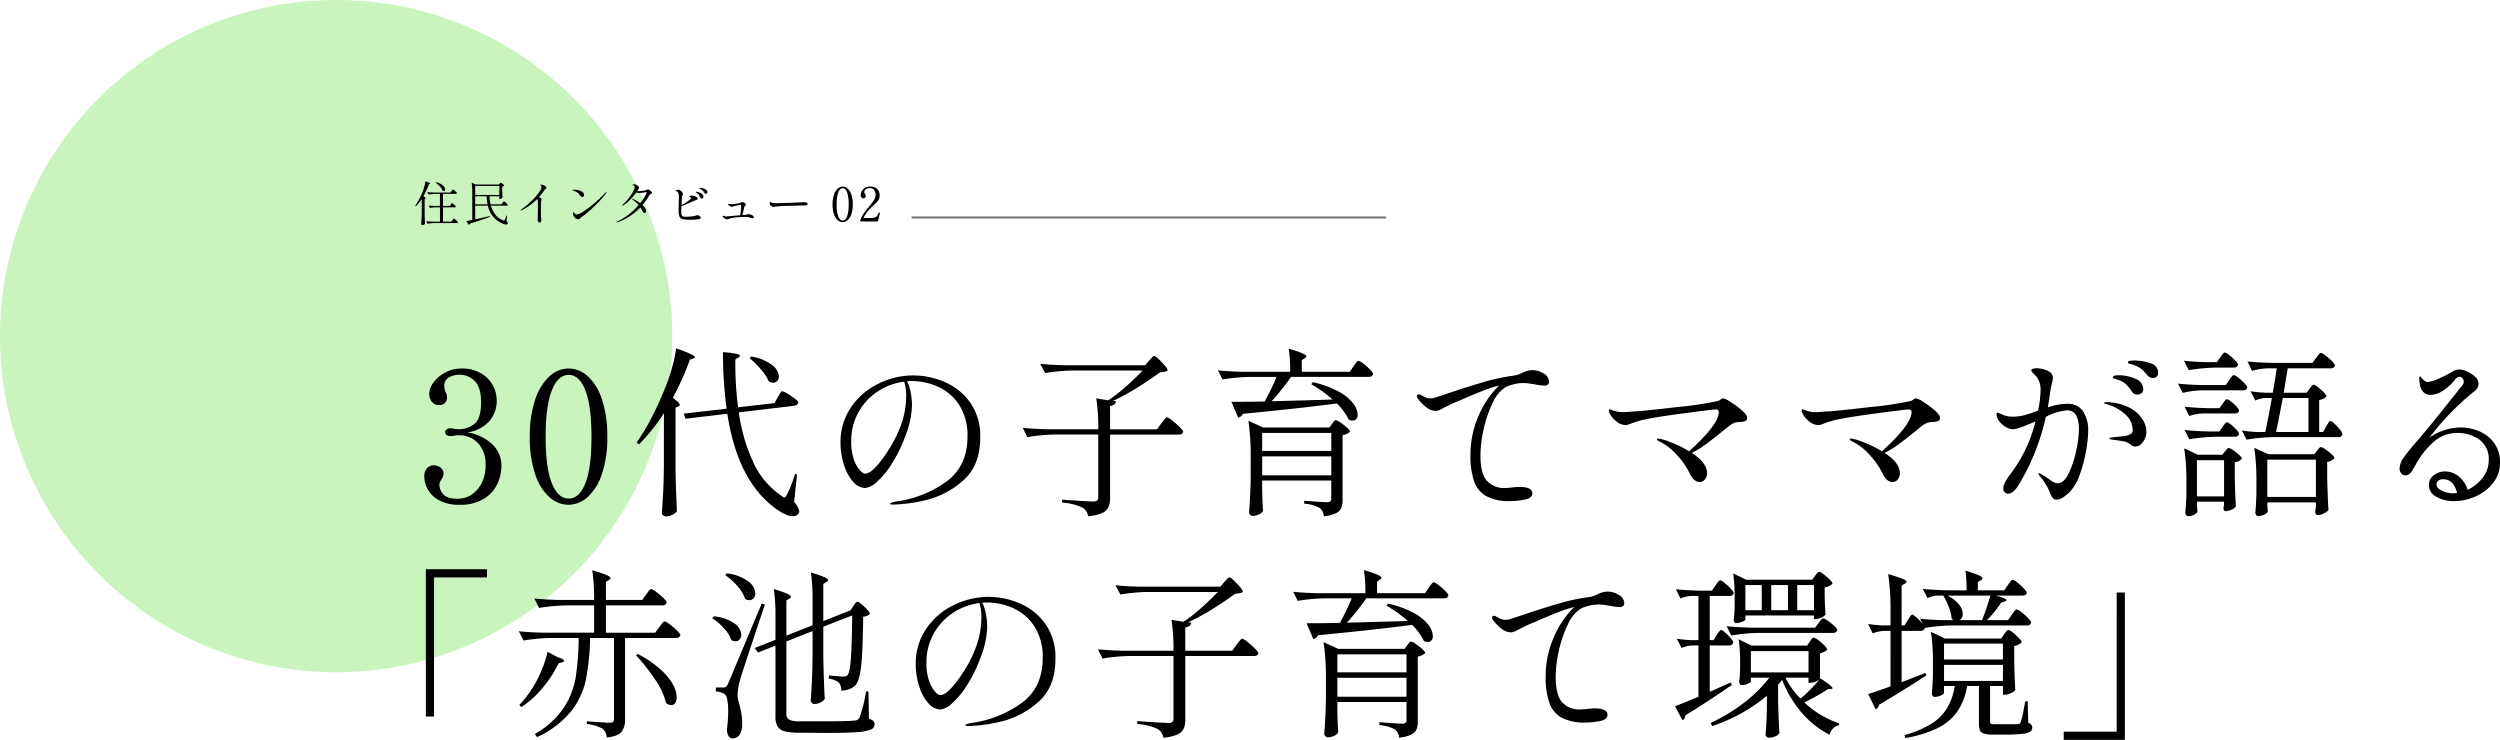
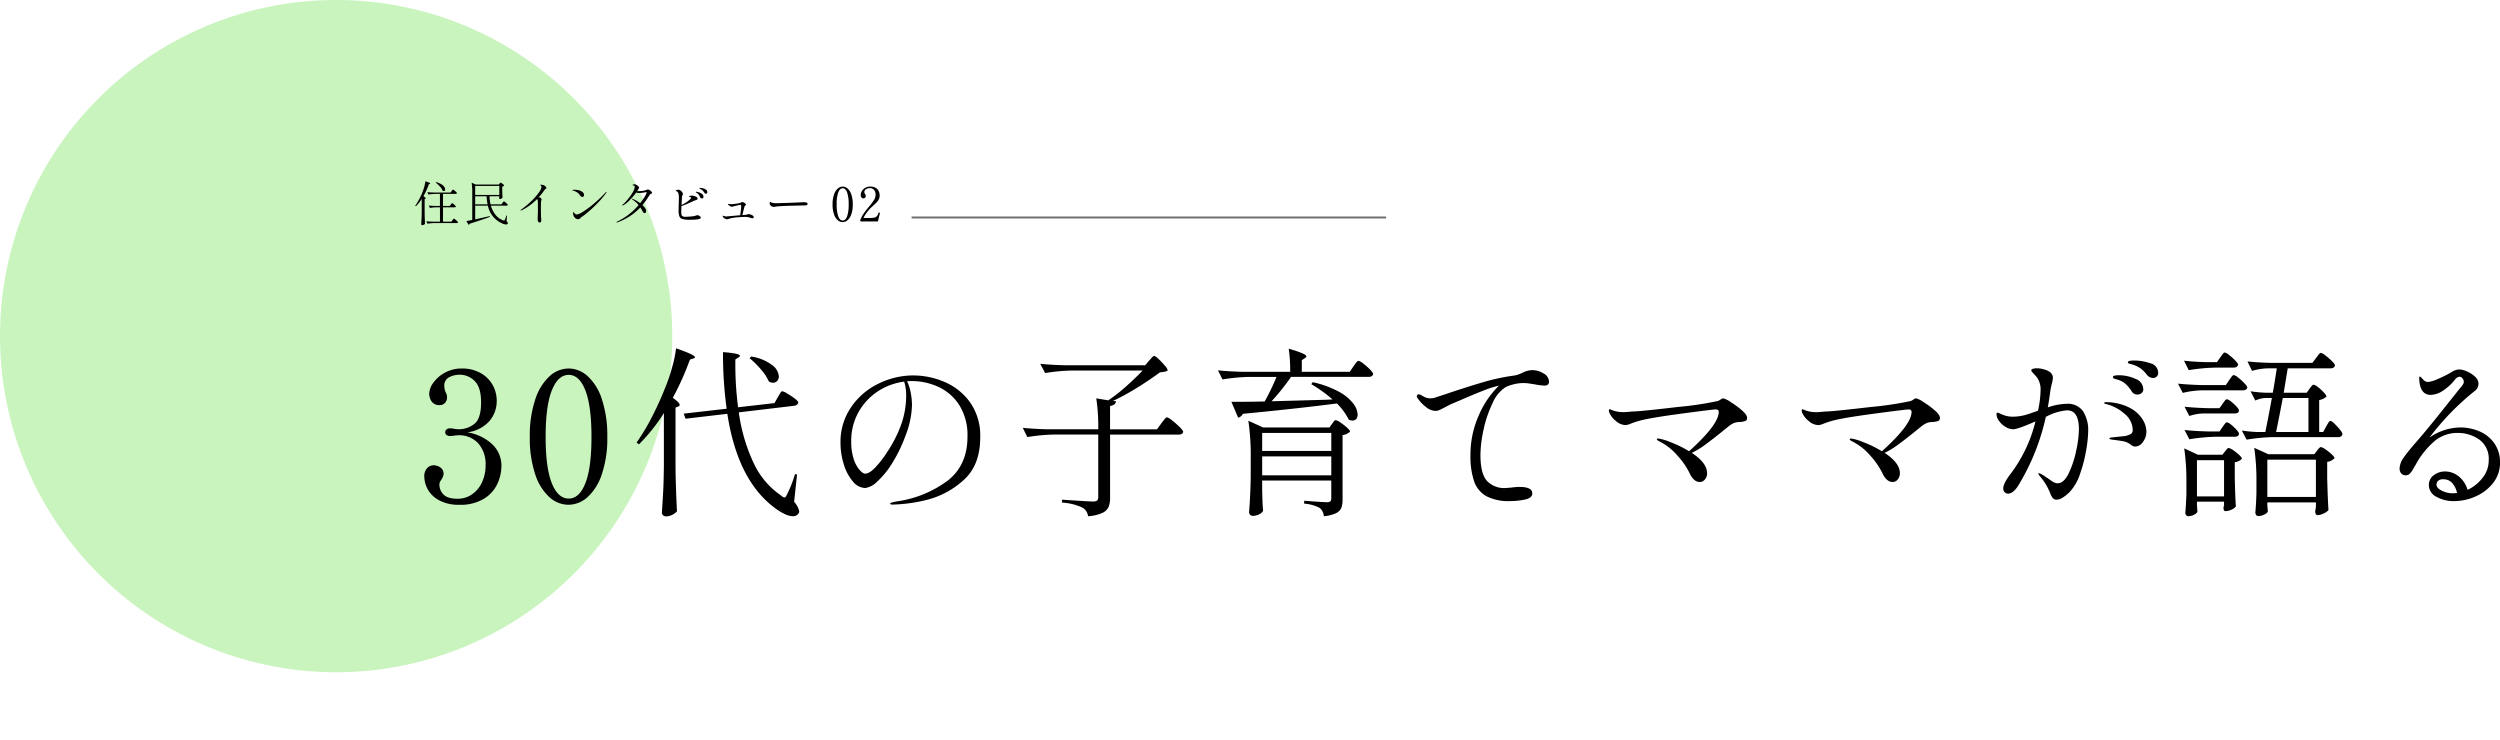
<svg xmlns="http://www.w3.org/2000/svg" width="632.206" height="187.094" viewBox="0 0 632.206 187.094">
  <g id="見出し" transform="translate(-9937 -4020)">
    <path id="パス_28408" data-name="パス 28408" d="M85,0A85,85,0,1,1,0,85,85,85,0,0,1,85,0Z" transform="translate(9937 4020)" fill="#c9f4be" />
-     <path id="パス_28407" data-name="パス 28407" d="M29.762-1.794h-2.07v-37.26H43.148v2.07H29.762ZM83.4-32.66q.138-.184.414-.575a4.708,4.708,0,0,1,.483-.6.581.581,0,0,1,.391-.207,3.361,3.361,0,0,1,1.242.713,17.53,17.53,0,0,1,1.817,1.541q.851.828.851,1.15-.184.736-1.15.736H73.232V-23H85.7l1.012-1.426q.184-.23.483-.621a6.216,6.216,0,0,1,.506-.6.581.581,0,0,1,.391-.207,3.463,3.463,0,0,1,1.265.736,18.3,18.3,0,0,1,1.84,1.564q.851.828.851,1.15-.184.736-1.15.736H78.062V-1.058a4.836,4.836,0,0,1-.92,3.174q-.92,1.1-3.726,1.38A2.9,2.9,0,0,0,72.4,1.288a10.117,10.117,0,0,0-4-1.2V-.6q4.876.368,5.8.368a1.254,1.254,0,0,0,.828-.207.925.925,0,0,0,.23-.713V-21.666H69.23A60.992,60.992,0,0,1,68.149-11.04,19.558,19.558,0,0,1,64.4-3.105,23.766,23.766,0,0,1,55.8,3.4l-.552-.782a21.744,21.744,0,0,0,7.291-6.6,20.062,20.062,0,0,0,3.036-7.659,69.064,69.064,0,0,0,.759-10.028H59.294a46.61,46.61,0,0,0-6.9.644l-1.2-2.346q2.53.276,6.118.368H70.242v-6.9H63.2a46.611,46.611,0,0,0-6.9.644l-1.15-2.392q2.53.276,6.118.368h8.97a49.538,49.538,0,0,0-.46-7.5q4.6,1.288,4.6,1.978,0,.23-.368.46l-.782.506v4.554h9.2ZM60.95-16.836q1.7.506,1.7.966,0,.23-.552.368l-.828.23a30.726,30.726,0,0,1-4.209,6.417,24.5,24.5,0,0,1-5.221,4.669l-.506-.552A27.228,27.228,0,0,0,54.6-8.924a27.445,27.445,0,0,0,2.369-4.623,25.4,25.4,0,0,0,1.495-4.623Zm20.332-.782a27.11,27.11,0,0,1,5.7,3.864A15.211,15.211,0,0,1,90.16-9.936a6.939,6.939,0,0,1,.966,3.22,2.616,2.616,0,0,1-.368,1.472,1.154,1.154,0,0,1-1.012.552,2.162,2.162,0,0,1-1.334-.552,17.388,17.388,0,0,0-2.783-5.98A48.978,48.978,0,0,0,80.822-17.3Zm54.51-12.144q.138-.184.46-.621t.6-.437q.414,0,1.771,1.288t1.357,1.794a2.68,2.68,0,0,1-1.7.69q-.092,8.648-.506,12.4t-1.426,4.9a4,4,0,0,1-1.61,1.035,5.972,5.972,0,0,1-2.024.345,2.7,2.7,0,0,0-.6-2.024,4.846,4.846,0,0,0-2.53-.966l.046-.828q3.174.276,3.588.276a2.17,2.17,0,0,0,.713-.092.988.988,0,0,0,.437-.322q.552-.69.8-4.117t.345-10.925L128.2-24.518v7.452q.092,5.7.368,10.81a2.633,2.633,0,0,1-1.058.874,3.237,3.237,0,0,1-1.518.414.96.96,0,0,1-.667-.276.851.851,0,0,1-.3-.644q.184-2.576.3-5.06t.161-6.3v-6.164l-6.624,2.622V-2.576a1.7,1.7,0,0,0,.667,1.541,5.782,5.782,0,0,0,2.783.437h7.038q4.738,0,6.762-.184a1.734,1.734,0,0,0,.759-.207,1.644,1.644,0,0,0,.483-.529,35.719,35.719,0,0,0,1.656-6.624h.6l.138,6.9a3,3,0,0,1,1.127.575,1.088,1.088,0,0,1,.3.8,1.444,1.444,0,0,1-.92,1.334,10.69,10.69,0,0,1-3.45.667q-2.53.207-7.5.207l-7.13-.046a15.036,15.036,0,0,1-3.68-.345,2.966,2.966,0,0,1-1.84-1.219A4.873,4.873,0,0,1,116.1-1.84V-19.734l-4.416,1.748-.828-1.15,5.244-2.07v-6.3a43.531,43.531,0,0,0-.414-6.532,29.509,29.509,0,0,1,3.381,1.173q.943.437.943.759,0,.23-.368.46l-.782.506v8.878l6.624-2.622v-6.578a46.6,46.6,0,0,0-.414-6.762,29.509,29.509,0,0,1,3.381,1.173q.943.437.943.759,0,.23-.414.46l-.782.506v9.384l6.854-2.714.138-.046H135.1ZM103.822-38a11.023,11.023,0,0,1,5.4,2.024A4.042,4.042,0,0,1,111-32.982a1.876,1.876,0,0,1-.414,1.265,1.381,1.381,0,0,1-1.1.483,1.942,1.942,0,0,1-1.058-.322,9.215,9.215,0,0,0-1.955-3.243,14.624,14.624,0,0,0-3.059-2.737Zm-.828,28.842a1,1,0,0,0,.621-.161,2.2,2.2,0,0,0,.483-.759q.736-1.656,8.51-20.286l.828.23-2.53,7.544q-.69,2.116-2.047,6.187t-1.633,5.083a15.359,15.359,0,0,0-.69,4,6.187,6.187,0,0,0,.207,1.541q.207.8.253.989.322,1.288.506,2.369A14.461,14.461,0,0,1,107.686,0a5.132,5.132,0,0,1-.621,2.737,2.055,2.055,0,0,1-1.863.989,1.1,1.1,0,0,1-.966-.6,3.553,3.553,0,0,1-.414-1.7,35.53,35.53,0,0,0,.322-4.646,14.5,14.5,0,0,0-.23-2.829,2.311,2.311,0,0,0-.69-1.449,4.72,4.72,0,0,0-2.208-.644V-9.154ZM100.51-27.14a10.629,10.629,0,0,1,5.244,1.817,3.736,3.736,0,0,1,1.7,2.829,1.741,1.741,0,0,1-.414,1.173,1.331,1.331,0,0,1-1.058.483,1.942,1.942,0,0,1-1.058-.322,8.354,8.354,0,0,0-1.863-2.967A15.19,15.19,0,0,0,100.1-26.68Zm69.552-4.922a20.1,20.1,0,0,1,7.682,1.587,15.339,15.339,0,0,1,6.509,5.106,14.56,14.56,0,0,1,2.645,8.993q0,7.176-4.393,10.948a21.679,21.679,0,0,1-9.384,4.9A39.18,39.18,0,0,1,164.772.6q-.644,0-.644-.23,0-.276,1.84-.6a27.975,27.975,0,0,0,12.788-5.29q4.922-3.91,4.922-11.04a14.228,14.228,0,0,0-2.093-8.027,12.447,12.447,0,0,0-5.313-4.6,16.19,16.19,0,0,0-6.716-1.449,10.264,10.264,0,0,0-1.15.046,11.112,11.112,0,0,1,.92,2.9,16.723,16.723,0,0,1,.322,3.082,22.672,22.672,0,0,1-1.656,7.82,36.1,36.1,0,0,1-3.473,7.107,20.878,20.878,0,0,1-3.772,4.554,5.212,5.212,0,0,1-2.921,1.541,4.16,4.16,0,0,1-3.105-1.633,11.793,11.793,0,0,1-2.3-4.3,18.2,18.2,0,0,1-.851-5.566,15.465,15.465,0,0,1,2.622-8.855,17.563,17.563,0,0,1,6.9-6A19.981,19.981,0,0,1,170.062-32.062Zm-1.886,5.152a11.652,11.652,0,0,0-.506-3.588,15.626,15.626,0,0,0-6.647,2.461,14.967,14.967,0,0,0-4.9,5.267,14.732,14.732,0,0,0-1.84,7.36,13.633,13.633,0,0,0,.667,4.6A7.864,7.864,0,0,0,156.446-8.1q.828.874,1.334.874,1.15,0,2.737-1.725a26.625,26.625,0,0,0,2.921-3.841,31.859,31.859,0,0,0,3.657-7.383A22.025,22.025,0,0,0,168.176-26.91Zm61.41-8.878q.184-.184.483-.529a5.454,5.454,0,0,1,.483-.506.562.562,0,0,1,.368-.161q.276,0,1.1.782a19.965,19.965,0,0,1,1.564,1.656,2.7,2.7,0,0,1,.736,1.2,1.613,1.613,0,0,1-.713.322q-.437.092-1.265.184-2.622,1.932-5.773,3.887a59.571,59.571,0,0,1-6.1,3.335l.782.092a1.244,1.244,0,0,1-.437.782,2.482,2.482,0,0,1-1.081.414v5.888H231.61l1.1-1.518q.23-.276.483-.621a7.361,7.361,0,0,1,.506-.621.679.679,0,0,1,.437-.276,3.541,3.541,0,0,1,1.288.782,19.933,19.933,0,0,1,1.909,1.679q.9.9.9,1.219-.138.69-1.15.69H219.742V-1.1a5.866,5.866,0,0,1-.391,2.323,3.162,3.162,0,0,1-1.587,1.5,10.652,10.652,0,0,1-3.588.828A2.939,2.939,0,0,0,212.8,1.38,13.889,13.889,0,0,0,207.6.092V-.644q6.624.46,7.82.46a1.611,1.611,0,0,0,1.058-.253,1.184,1.184,0,0,0,.276-.9V-17.112h-11.04a46.611,46.611,0,0,0-6.9.644l-1.15-2.346q2.53.276,6.118.368h12.972a47.609,47.609,0,0,0-.506-7.82l3.036.506a41.3,41.3,0,0,0,4.531-3.542q2.323-2.07,4.163-4H210.22a46.611,46.611,0,0,0-6.9.644l-1.242-2.346q2.53.276,6.118.368H228.62ZM276-25.99a35.073,35.073,0,0,0-5.382-3.864l.368-.506a24.9,24.9,0,0,1,6.532,2.369,11.344,11.344,0,0,1,3.7,3.013,4.988,4.988,0,0,1,1.127,2.806,1.669,1.669,0,0,1-.345,1.1,1.162,1.162,0,0,1-.943.414,2.133,2.133,0,0,1-.966-.23,15.343,15.343,0,0,0-2.99-4.094q-9.89,1.288-23.782,2.622a1.745,1.745,0,0,1-1.2.966l-1.7-4q4.876,0,8.418-.092a59.465,59.465,0,0,0,2.99-6.21H255.07a46.611,46.611,0,0,0-6.9.644l-1.15-2.3q2.53.276,6.118.368h12.144a36.485,36.485,0,0,0-.368-5.842q4.462,1.288,4.462,1.932,0,.23-.368.46l-.782.506v2.944H280.37l.92-1.38q.138-.184.414-.575a4.707,4.707,0,0,1,.483-.6.581.581,0,0,1,.391-.207,3.129,3.129,0,0,1,1.2.69,14.479,14.479,0,0,1,1.7,1.5q.782.805.782,1.127-.138.736-1.15.736h-19.6a59.3,59.3,0,0,1-4.922,6.164l13.294-.368ZM258.2-2.852l.046,1.61q.046,1.794.184,3.4a1.957,1.957,0,0,1-.966.874,3.489,3.489,0,0,1-1.656.414.883.883,0,0,1-.644-.276.883.883,0,0,1-.276-.644q.322-4,.414-8.832v-4.876a60.178,60.178,0,0,0-.6-9.43l3.726,1.7h16.79l.644-.92a2.8,2.8,0,0,0,.322-.414,1.884,1.884,0,0,1,.322-.391.488.488,0,0,1,.322-.115,3.156,3.156,0,0,1,1.173.6,14.005,14.005,0,0,1,1.656,1.288q.759.69.759,1.012a3.28,3.28,0,0,1-1.886.874V-.69a5.871,5.871,0,0,1-.322,2.139,2.669,2.669,0,0,1-1.357,1.334,9.283,9.283,0,0,1-3.059.759,2.951,2.951,0,0,0-1.012-2.07,9.605,9.605,0,0,0-3.956-1.1V-.368q4.784.368,5.75.368a1.245,1.245,0,0,0,.874-.23,1.008,1.008,0,0,0,.23-.736V-5.474H258.2Zm17.48-10.12v-4.554H258.2v4.554Zm-17.48,1.38v4.784h17.48v-4.784Zm68.264-21.8a5.4,5.4,0,0,1,2.921.851A2.43,2.43,0,0,1,330.74-30.5a.939.939,0,0,1-.3.759,1.134,1.134,0,0,1-.759.253,13.852,13.852,0,0,1-2.576-.322q-.322-.046-1.242-.184a10.615,10.615,0,0,0-1.518-.138,10.009,10.009,0,0,0-2.645.345,10.808,10.808,0,0,0-1.817.621,8.779,8.779,0,0,0-3.381,4.048,29.336,29.336,0,0,0-2.3,6.716,30.661,30.661,0,0,0-.8,6.44q0,4.646,1.587,6.509a5.966,5.966,0,0,0,4.807,1.863l1.288-.092a17.282,17.282,0,0,1,2.116-.184q3.312,0,3.312,1.61,0,1.2-1.863,1.587a18.2,18.2,0,0,1-3.749.391,12.2,12.2,0,0,1-6-1.242,6.87,6.87,0,0,1-3.105-3.772,19.772,19.772,0,0,1-.92-6.624,24.417,24.417,0,0,1,2.047-9.913,23.46,23.46,0,0,1,5.175-7.659l-.368.092a26.164,26.164,0,0,0-3.657,1.2q-2.369.92-6.049,2.53l-1.978.828q-.368.184-1.61.828-.874.46-1.38.69a2.529,2.529,0,0,1-1.058.23,4.022,4.022,0,0,1-2.461-1.058,9.4,9.4,0,0,1-2-2.116,1.012,1.012,0,0,1-.23-.552.441.441,0,0,1,.138-.322.441.441,0,0,1,.322-.138,1.219,1.219,0,0,1,.6.184q.092.046.782.437a3.408,3.408,0,0,0,1.7.391,5.521,5.521,0,0,0,.782-.092l2.806-.92q5.152-1.748,9.453-3.013a51.071,51.071,0,0,1,7.935-1.725,5.692,5.692,0,0,0,1.334-.345q.644-.253.828-.345A5.656,5.656,0,0,1,326.462-33.4Zm52.532-4,.345-.46a2.646,2.646,0,0,1,.368-.414.521.521,0,0,1,.345-.138,2.72,2.72,0,0,1,1.1.621,14.36,14.36,0,0,1,1.541,1.334q.713.713.713,1.035a3.809,3.809,0,0,1-1.978.966v2.346l.046,1.426q.046,1.61.184,3.036a2.229,2.229,0,0,1-.989.782,3.3,3.3,0,0,1-1.495.414h-.46v-.92H361.376v1.012q0,.23-.782.575a3.847,3.847,0,0,1-1.564.345.489.489,0,0,1-.437-.276,1.255,1.255,0,0,1-.161-.644q.138-1.058.184-2.162l.046-1.012V-31.6A43.392,43.392,0,0,0,358.294-38l3.312,1.61h16.652Zm-24.886,15q.138-.23.391-.575t.414-.529a.46.46,0,0,1,.345-.184q.414,0,1.725,1.334t1.311,1.84q-.138.736-1.15.736H352.36V-8.05l1.748-.782L357.65-10.4l.322.644q-1.656,1.058-2.668,1.794-.552.368-3.266,2.162T346.2-2.116a2.087,2.087,0,0,1-.23.759,1.028,1.028,0,0,1-.506.483l-1.886-3.542q1.564-.552,5.934-2.392V-19.78H347.9a7.367,7.367,0,0,0-2.668.644l-1.2-2.346a29.068,29.068,0,0,0,3.772.368h1.7V-32.292h-1.7a8.3,8.3,0,0,0-2.852.644l-1.15-2.346q2.53.276,6.118.368h2.99l.874-1.288a6.629,6.629,0,0,0,.391-.552,3.3,3.3,0,0,1,.437-.552.635.635,0,0,1,.414-.23,2.76,2.76,0,0,1,1.127.69,14.29,14.29,0,0,1,1.564,1.472q.713.782.713,1.1-.184.69-1.15.69H352.36v11.178h.966Zm11.408-6.3v-6.348h-4.14V-28.7Zm6.624,0v-6.348h-4.232V-28.7Zm6.578,0v-6.348h-4.232V-28.7Zm-14.03,5.75a46.612,46.612,0,0,0-6.9.644l-1.15-2.346q2.53.276,6.118.368h16.238l.874-1.15a3.965,3.965,0,0,0,.391-.506,2.939,2.939,0,0,1,.437-.529.562.562,0,0,1,.368-.161,3.018,3.018,0,0,1,1.15.6,13.583,13.583,0,0,1,1.633,1.311q.759.713.759,1.035-.184.736-1.15.736Zm12.972,2.208q.092-.138.3-.437a2.348,2.348,0,0,1,.368-.437.521.521,0,0,1,.345-.138,2.846,2.846,0,0,1,1.127.621,12.11,12.11,0,0,1,1.564,1.357q.713.736.713,1.058a3.686,3.686,0,0,1-1.84.92v6.486l.092-.138q3.082,1.978,3.082,2.484,0,.184-.414.184h-.69a48.939,48.939,0,0,1-6.026,3.4,23.917,23.917,0,0,0,8.786,5.29l-.046.506a2.619,2.619,0,0,0-1.449.759,3.591,3.591,0,0,0-.9,1.633,23.444,23.444,0,0,1-7.038-5.566,28.449,28.449,0,0,1-4.968-8.326,8.08,8.08,0,0,1-1.012,1.2V-5.7q.138,5.244.322,8.1a2.242,2.242,0,0,1-1.012.805,3.969,3.969,0,0,1-1.7.345.7.7,0,0,1-.552-.276.975.975,0,0,1-.23-.644q.23-2.3.322-6.118V-7.038A42.632,42.632,0,0,1,353,.6l-.414-.782a44.688,44.688,0,0,0,8.418-5.083,33.843,33.843,0,0,0,6.44-6.371h-4.692v.966q0,.23-.759.575a3.691,3.691,0,0,1-1.541.345.541.541,0,0,1-.46-.276,1.134,1.134,0,0,1-.184-.644q.138-.966.184-1.932a7.627,7.627,0,0,1,.046-.92v-1.932a36.861,36.861,0,0,0-.368-5.888l3.312,1.61H376.97Zm-14.9,2.392v5.382h14.582v-5.382Zm8.74,6.716a20.234,20.234,0,0,0,3.818,5.29,36.821,36.821,0,0,0,4.738-4.784,4.283,4.283,0,0,1-1.035.529,3.468,3.468,0,0,1-1.219.253h-.46v-1.288Zm35.65-.552-.966.6q-6.44,4.14-11.04,6.808a1.442,1.442,0,0,1-.828,1.15L392.426-7.5q.69-.184,4-1.334,1.564-.552,1.656-.6V-23.46h-1.656a8.3,8.3,0,0,0-2.852.644l-1.15-2.392a30.676,30.676,0,0,0,3.864.368h1.794v-3.542a60.18,60.18,0,0,0-.6-9.43,36.04,36.04,0,0,1,3.611,1.173q1.035.437,1.035.759,0,.23-.414.46l-.828.506V-24.84h.736l.828-1.334q.138-.23.391-.621a5.3,5.3,0,0,1,.414-.575.46.46,0,0,1,.345-.184q.322,0,1.219.851a12.146,12.146,0,0,1,1.495,1.679l-.782-1.518q2.346.276,5.7.368H414a1.973,1.973,0,0,1-.46-.368,10.227,10.227,0,0,0-.713-2.944,18.188,18.188,0,0,0-1.4-2.9h-1.518a6.78,6.78,0,0,0-2.484.644l-1.2-2.346q2.53.276,6.118.368h4.968a38.289,38.289,0,0,0-.276-4.968,29.509,29.509,0,0,1,3.381,1.173q.943.437.943.759,0,.23-.414.46l-.782.506v2.07h6.67l.92-1.334a6.629,6.629,0,0,0,.391-.552,3.3,3.3,0,0,1,.437-.552.635.635,0,0,1,.414-.23,2.879,2.879,0,0,1,1.15.69,15.105,15.105,0,0,1,1.633,1.495q.759.805.759,1.127-.138.69-1.2.69h-6.67q2.714.69,2.714,1.15,0,.23-.506.368l-.828.276a28.365,28.365,0,0,1-3.588,4.416H427.8l.92-1.334q.138-.184.414-.575a4.707,4.707,0,0,1,.483-.6.581.581,0,0,1,.391-.207,3,3,0,0,1,1.173.69A15.582,15.582,0,0,1,432.86-26.7q.782.805.782,1.127a.986.986,0,0,1-1.1.736H413.632a46.611,46.611,0,0,0-6.9.644q-.138.736-1.1.736H400.89v12.972l6.026-2.346Zm5.336-20.194A8.39,8.39,0,0,1,415.4-30.13a3.951,3.951,0,0,1,.943,2.346,2.134,2.134,0,0,1-.207.966,1.566,1.566,0,0,1-.575.644h5.658a62.148,62.148,0,0,0,2.116-6.21ZM432.906-.23a1.879,1.879,0,0,1,.782.529,1.135,1.135,0,0,1,.23.713,1.167,1.167,0,0,1-.529,1.012,4.71,4.71,0,0,1-1.932.552,33.678,33.678,0,0,1-4.071.184h-3.542a7.028,7.028,0,0,1-2.162-.253,1.574,1.574,0,0,1-.989-.8,4,4,0,0,1-.253-1.61V-9.522h-2.99a15.756,15.756,0,0,1-2.53,6.532,13.315,13.315,0,0,1-5.037,4.163,30.339,30.339,0,0,1-8.073,2.461l-.184-.736A26.222,26.222,0,0,0,408.342.069a12.43,12.43,0,0,0,4-3.933,15.393,15.393,0,0,0,1.978-5.658h-2.714v1.794q0,.23-.8.6a3.8,3.8,0,0,1-1.587.368.6.6,0,0,1-.483-.276,1.044,1.044,0,0,1-.207-.644q.184-1.748.276-4.508V-14.9a53.873,53.873,0,0,0-.506-8.326l3.542,1.7h14.214l.736-1.058q.092-.138.322-.46a2.866,2.866,0,0,1,.414-.483.562.562,0,0,1,.368-.161,2.69,2.69,0,0,1,1.1.644,13.388,13.388,0,0,1,1.541,1.4q.713.759.713,1.081a3.3,3.3,0,0,1-1.886.92v3.772q.092,4.646.276,7.314a2.43,2.43,0,0,1-1.1.828,3.8,3.8,0,0,1-1.61.414h-.414V-9.522h-3.266v8.97q0,.46.207.575a2.936,2.936,0,0,0,1.081.115h5.7A1.168,1.168,0,0,0,430.7,0a.948.948,0,0,0,.276-.368,15.236,15.236,0,0,0,.69-2.737q.414-2.139.506-2.553h.6Zm-6.394-20.01h-14.9v4h14.9Zm-14.9,5.382v4.048h14.9v-4.048Zm43.654-18.308h2.07V4.094H441.876V2.024h13.386Z" transform="translate(10017 4203)" />
    <path id="パス_28406" data-name="パス 28406" d="M13.2-17.664a11.9,11.9,0,0,1,6.21,2.944A7.4,7.4,0,0,1,21.8-9.108a11.026,11.026,0,0,1-.943,4.3A8.787,8.787,0,0,1,17.526-.966,11.283,11.283,0,0,1,11.132.644,10.2,10.2,0,0,1,6-.506,7.03,7.03,0,0,1,3.151-3.289,6.811,6.811,0,0,1,2.3-6.44a2.975,2.975,0,0,1,.713-2.185,2.247,2.247,0,0,1,1.633-.713,2.88,2.88,0,0,1,1.748.575A1.907,1.907,0,0,1,7.176-7.13,2.8,2.8,0,0,1,6.67-5.8a4.817,4.817,0,0,0-.391.644,1.624,1.624,0,0,0-.161.736A3.531,3.531,0,0,0,7.13-1.978q1.012,1.1,3.588,1.1a6.276,6.276,0,0,0,3.634-1.1,7.494,7.494,0,0,0,2.53-3.036A10.152,10.152,0,0,0,17.8-9.43a7.866,7.866,0,0,0-1.84-5.428,6.478,6.478,0,0,0-5.106-2.07,7.5,7.5,0,0,0-.966.092,7.982,7.982,0,0,1-1.1.092A1.4,1.4,0,0,1,7.935-17a.833.833,0,0,1-.345-.713.85.85,0,0,1,.345-.69,1.319,1.319,0,0,1,.851-.276,4.923,4.923,0,0,1,1.2.138,9.883,9.883,0,0,0,1.15.092,6.306,6.306,0,0,0,3.726-1.288q1.794-1.288,1.794-5.52,0-3.818-1.633-5.4a5.279,5.279,0,0,0-3.8-1.587,5.834,5.834,0,0,0-2.6.621A2.345,2.345,0,0,0,7.36-29.3a3.86,3.86,0,0,0,.368,1.564,2.333,2.333,0,0,1,.322,1.2,1.976,1.976,0,0,1-.529,1.426,1.743,1.743,0,0,1-1.311.552,2.311,2.311,0,0,1-2.047-.9,3.435,3.435,0,0,1-.621-2A4.933,4.933,0,0,1,4.577-30.2,8.558,8.558,0,0,1,7.5-32.752a8.686,8.686,0,0,1,4.324-1.058,9.355,9.355,0,0,1,4.669,1.127,7.863,7.863,0,0,1,3.059,2.99,8.015,8.015,0,0,1,1.058,4.025,7.72,7.72,0,0,1-1.863,5.175A9.037,9.037,0,0,1,13.2-17.664ZM38.732.644a7.215,7.215,0,0,1-4.807-1.932,13.325,13.325,0,0,1-3.588-5.8,28.648,28.648,0,0,1-1.357-9.43,28.621,28.621,0,0,1,1.38-9.476,13.672,13.672,0,0,1,3.611-5.865,7.222,7.222,0,0,1,4.853-1.955,7.169,7.169,0,0,1,4.807,1.955,13.506,13.506,0,0,1,3.588,5.865,29.068,29.068,0,0,1,1.357,9.476,28.208,28.208,0,0,1-1.38,9.43,13.49,13.49,0,0,1-3.611,5.8A7.268,7.268,0,0,1,38.732.644ZM38.824-.92q2.668,0,4.209-3.887t1.541-11.707q0-7.82-1.541-11.753T38.824-32.2q-2.714,0-4.278,3.933T32.982-16.514q0,7.82,1.564,11.707T38.824-.92ZM62.882-22.54a45.5,45.5,0,0,1-6.3,7.912l-.6-.46A53.344,53.344,0,0,0,59.8-21.436a81.586,81.586,0,0,0,3.5-7.728,42.319,42.319,0,0,0,1.7-5.06,29.71,29.71,0,0,0,.966-4.692q4.784,1.656,4.784,2.254,0,.184-.414.322l-.874.276a67.894,67.894,0,0,1-4.324,9.66q1.748,1.242,1.748,1.794,0,.276-.414.414l-.644.276V-8.51q.092,5.7.368,10.81a3.585,3.585,0,0,1-1.173.874,3.371,3.371,0,0,1-1.541.414,1.161,1.161,0,0,1-.782-.276.827.827,0,0,1-.322-.644Q62.56-.046,62.7-2.6t.184-6.693Zm28.8-4q.184-.276.414-.69a5.086,5.086,0,0,1,.391-.621.447.447,0,0,1,.345-.207,3.919,3.919,0,0,1,1.288.6A19.229,19.229,0,0,1,96-26.2q.874.667.874.989a.836.836,0,0,1-.345.552,1.4,1.4,0,0,1-.713.276L81.834-22.724A44.234,44.234,0,0,0,85.491-10.1a20.288,20.288,0,0,0,7.015,8.4,1.756,1.756,0,0,0,.874.506q.322,0,.6-.69a30.859,30.859,0,0,0,2.07-5.244l.506.138-.736,6.9A5.026,5.026,0,0,1,97.106,2.3a.75.75,0,0,1-.184.552,1.593,1.593,0,0,1-1.426.69A5.083,5.083,0,0,1,93.4,2.967a13.28,13.28,0,0,1-2.369-1.449q-9.522-6.992-12.1-23.874l-10.58,1.242L67.9-22.4l10.856-1.242a101.671,101.671,0,0,1-.92-14.306,24.079,24.079,0,0,1,3.335.414q.943.23.943.506,0,.184-.368.414l-.782.506a82.509,82.509,0,0,0,.69,12.1l9.2-1.058Zm-6.716-10.3a11.653,11.653,0,0,1,5.267,2.139,3.95,3.95,0,0,1,1.725,2.875,1.655,1.655,0,0,1-.414,1.15,1.36,1.36,0,0,1-1.058.46,1.942,1.942,0,0,1-1.058-.322,11.933,11.933,0,0,0-1.978-3.013,22.217,22.217,0,0,0-2.9-2.875Zm41.078,4.784a20.1,20.1,0,0,1,7.682,1.587,15.339,15.339,0,0,1,6.509,5.106,14.56,14.56,0,0,1,2.645,8.993q0,7.176-4.393,10.948a21.679,21.679,0,0,1-9.384,4.9A39.18,39.18,0,0,1,120.75.6q-.644,0-.644-.23,0-.276,1.84-.6a27.976,27.976,0,0,0,12.788-5.29q4.922-3.91,4.922-11.04a14.228,14.228,0,0,0-2.093-8.027,12.447,12.447,0,0,0-5.313-4.6,16.19,16.19,0,0,0-6.716-1.449,10.264,10.264,0,0,0-1.15.046,11.112,11.112,0,0,1,.92,2.9,16.722,16.722,0,0,1,.322,3.082,22.672,22.672,0,0,1-1.656,7.82A36.1,36.1,0,0,1,120.5-9.683a20.878,20.878,0,0,1-3.772,4.554A5.212,5.212,0,0,1,113.8-3.588a4.16,4.16,0,0,1-3.1-1.633,11.793,11.793,0,0,1-2.3-4.3,18.2,18.2,0,0,1-.851-5.566,15.465,15.465,0,0,1,2.622-8.855,17.563,17.563,0,0,1,6.9-6A19.981,19.981,0,0,1,126.04-32.062Zm-1.886,5.152a11.652,11.652,0,0,0-.506-3.588A15.626,15.626,0,0,0,117-28.037a14.967,14.967,0,0,0-4.9,5.267,14.732,14.732,0,0,0-1.84,7.36,13.633,13.633,0,0,0,.667,4.6,7.864,7.864,0,0,0,1.5,2.714q.828.874,1.334.874,1.15,0,2.737-1.725a26.626,26.626,0,0,0,2.921-3.841,31.858,31.858,0,0,0,3.657-7.383A22.025,22.025,0,0,0,124.154-26.91Zm61.41-8.878q.184-.184.483-.529a5.456,5.456,0,0,1,.483-.506.562.562,0,0,1,.368-.161q.276,0,1.1.782a19.967,19.967,0,0,1,1.564,1.656,2.7,2.7,0,0,1,.736,1.2,1.613,1.613,0,0,1-.713.322q-.437.092-1.265.184-2.622,1.932-5.773,3.887a59.571,59.571,0,0,1-6.1,3.335l.782.092a1.244,1.244,0,0,1-.437.782,2.482,2.482,0,0,1-1.081.414v5.888h11.868l1.1-1.518q.23-.276.483-.621a7.361,7.361,0,0,1,.506-.621.679.679,0,0,1,.437-.276,3.541,3.541,0,0,1,1.288.782,19.933,19.933,0,0,1,1.909,1.679q.9.9.9,1.219-.138.69-1.15.69H175.72V-1.1a5.866,5.866,0,0,1-.391,2.323,3.162,3.162,0,0,1-1.587,1.5,10.652,10.652,0,0,1-3.588.828,2.939,2.939,0,0,0-1.38-2.162,13.889,13.889,0,0,0-5.2-1.288V-.644q6.624.46,7.82.46a1.611,1.611,0,0,0,1.058-.253,1.184,1.184,0,0,0,.276-.9V-17.112H161.69a46.611,46.611,0,0,0-6.9.644l-1.15-2.346q2.53.276,6.118.368H172.73a47.609,47.609,0,0,0-.506-7.82l3.036.506a41.3,41.3,0,0,0,4.531-3.542q2.323-2.07,4.163-4H166.2a46.611,46.611,0,0,0-6.9.644l-1.242-2.346q2.53.276,6.118.368H184.6Zm46.414,9.8a35.073,35.073,0,0,0-5.382-3.864l.368-.506a24.9,24.9,0,0,1,6.532,2.369,11.344,11.344,0,0,1,3.7,3.013,4.988,4.988,0,0,1,1.127,2.806,1.669,1.669,0,0,1-.345,1.1,1.162,1.162,0,0,1-.943.414,2.133,2.133,0,0,1-.966-.23,15.343,15.343,0,0,0-2.99-4.094q-9.89,1.288-23.782,2.622a1.745,1.745,0,0,1-1.2.966l-1.7-4q4.876,0,8.418-.092a59.468,59.468,0,0,0,2.99-6.21h-6.762a46.611,46.611,0,0,0-6.9.644L203-33.35q2.53.276,6.118.368H221.26a36.485,36.485,0,0,0-.368-5.842q4.462,1.288,4.462,1.932,0,.23-.368.46l-.782.506v2.944h12.144l.92-1.38q.138-.184.414-.575a4.708,4.708,0,0,1,.483-.6.581.581,0,0,1,.391-.207,3.129,3.129,0,0,1,1.2.69,14.482,14.482,0,0,1,1.7,1.5q.782.805.782,1.127-.138.736-1.15.736h-19.6a59.3,59.3,0,0,1-4.922,6.164l13.294-.368Zm-17.8,23.138.046,1.61q.046,1.794.184,3.4a1.957,1.957,0,0,1-.966.874,3.489,3.489,0,0,1-1.656.414.883.883,0,0,1-.644-.276.883.883,0,0,1-.276-.644q.322-4,.414-8.832v-4.876a60.178,60.178,0,0,0-.6-9.43l3.726,1.7H231.2l.644-.92a2.8,2.8,0,0,0,.322-.414,1.884,1.884,0,0,1,.322-.391.488.488,0,0,1,.322-.115,3.156,3.156,0,0,1,1.173.6,14,14,0,0,1,1.656,1.288q.759.69.759,1.012a3.28,3.28,0,0,1-1.886.874V-.69a5.871,5.871,0,0,1-.322,2.139,2.669,2.669,0,0,1-1.357,1.334,9.282,9.282,0,0,1-3.059.759,2.951,2.951,0,0,0-1.012-2.07A9.605,9.605,0,0,0,224.8.368V-.368q4.784.368,5.75.368a1.245,1.245,0,0,0,.874-.23,1.008,1.008,0,0,0,.23-.736V-5.474h-17.48Zm17.48-10.12v-4.554h-17.48v4.554Zm-17.48,1.38v4.784h17.48v-4.784ZM282.44-33.4a5.4,5.4,0,0,1,2.921.851,2.43,2.43,0,0,1,1.357,2.047.939.939,0,0,1-.3.759,1.134,1.134,0,0,1-.759.253,13.852,13.852,0,0,1-2.576-.322q-.322-.046-1.242-.184a10.614,10.614,0,0,0-1.518-.138,10.009,10.009,0,0,0-2.645.345,10.808,10.808,0,0,0-1.817.621,8.779,8.779,0,0,0-3.381,4.048,29.336,29.336,0,0,0-2.3,6.716,30.661,30.661,0,0,0-.8,6.44q0,4.646,1.587,6.509a5.966,5.966,0,0,0,4.807,1.863l1.288-.092a17.282,17.282,0,0,1,2.116-.184q3.312,0,3.312,1.61,0,1.2-1.863,1.587a18.2,18.2,0,0,1-3.749.391,12.2,12.2,0,0,1-6-1.242,6.87,6.87,0,0,1-3.105-3.772,19.772,19.772,0,0,1-.92-6.624,24.417,24.417,0,0,1,2.047-9.913,23.46,23.46,0,0,1,5.175-7.659l-.368.092a26.164,26.164,0,0,0-3.657,1.2q-2.369.92-6.049,2.53l-1.978.828q-.368.184-1.61.828-.874.46-1.38.69a2.529,2.529,0,0,1-1.058.23,4.022,4.022,0,0,1-2.461-1.058,9.4,9.4,0,0,1-2-2.116,1.012,1.012,0,0,1-.23-.552.441.441,0,0,1,.138-.322.441.441,0,0,1,.322-.138,1.219,1.219,0,0,1,.6.184q.092.046.782.437a3.408,3.408,0,0,0,1.7.391,5.521,5.521,0,0,0,.782-.092l2.806-.92q5.152-1.748,9.453-3.013a51.071,51.071,0,0,1,7.935-1.725,5.692,5.692,0,0,0,1.334-.345q.644-.253.828-.345A5.656,5.656,0,0,1,282.44-33.4Zm48.346,7.13a6.113,6.113,0,0,1,1.909.966,22.153,22.153,0,0,1,2.829,2.093q1.288,1.127,1.288,1.863a.783.783,0,0,1-.506.828,4.624,4.624,0,0,1-1.288.23,5.266,5.266,0,0,0-1.472.23,6.683,6.683,0,0,0-1.518.966l-.92.736q-2.76,2.254-4.738,3.7a22.115,22.115,0,0,1-3.542,2.185q3.864,2.53,3.864,5.152a2.409,2.409,0,0,1-.529,1.541,1.613,1.613,0,0,1-1.311.667q-1.564,0-2.622-2.3a18.612,18.612,0,0,0-2.967-4.3,14.528,14.528,0,0,0-4.623-3.657q-.644-.322-.644-.552,0-.184.368-.184a13.021,13.021,0,0,1,3.128.943,27.218,27.218,0,0,1,4.646,2.277q7.5-6.762,7.5-9.936,0-.644-.736-.644-.644,0-7.774.943t-10.12,1.587a22.1,22.1,0,0,0-3.818,1.15,3.526,3.526,0,0,1-1.1.276,3.763,3.763,0,0,1-2.438-1.012,5.645,5.645,0,0,1-1.61-1.978,1.551,1.551,0,0,1-.184-.69q0-.322.184-.322a1.5,1.5,0,0,1,.414.138q.322.138.6.23a7.831,7.831,0,0,0,2.484.368q.414,0,1.518-.092a12.9,12.9,0,0,1,1.38-.092q2.438-.138,10.9-1.127a84.307,84.307,0,0,0,10.028-1.495,2.746,2.746,0,0,0,.782-.414A1.136,1.136,0,0,1,330.786-26.266Zm48.76,0a6.113,6.113,0,0,1,1.909.966,22.153,22.153,0,0,1,2.829,2.093q1.288,1.127,1.288,1.863a.783.783,0,0,1-.506.828,4.624,4.624,0,0,1-1.288.23,5.266,5.266,0,0,0-1.472.23,6.683,6.683,0,0,0-1.518.966l-.92.736q-2.76,2.254-4.738,3.7a22.115,22.115,0,0,1-3.542,2.185q3.864,2.53,3.864,5.152a2.409,2.409,0,0,1-.529,1.541,1.613,1.613,0,0,1-1.311.667q-1.564,0-2.622-2.3a18.612,18.612,0,0,0-2.967-4.3,14.528,14.528,0,0,0-4.623-3.657q-.644-.322-.644-.552,0-.184.368-.184a13.021,13.021,0,0,1,3.128.943A27.218,27.218,0,0,1,370.9-12.88q7.5-6.762,7.5-9.936,0-.644-.736-.644-.644,0-7.774.943t-10.12,1.587a22.1,22.1,0,0,0-3.818,1.15,3.526,3.526,0,0,1-1.1.276,3.763,3.763,0,0,1-2.438-1.012,5.645,5.645,0,0,1-1.61-1.978,1.551,1.551,0,0,1-.184-.69q0-.322.184-.322a1.5,1.5,0,0,1,.414.138q.322.138.6.23a7.831,7.831,0,0,0,2.484.368q.414,0,1.518-.092a12.9,12.9,0,0,1,1.38-.092q2.438-.138,10.9-1.127a84.307,84.307,0,0,0,10.028-1.495,2.746,2.746,0,0,0,.782-.414A1.136,1.136,0,0,1,379.546-26.266ZM434.7-35.834a12.478,12.478,0,0,1,4.048.69,2.517,2.517,0,0,1,2.024,2.438,1.193,1.193,0,0,1-.391.943,1.212,1.212,0,0,1-.8.345,1.967,1.967,0,0,1-1.61-.736,8.7,8.7,0,0,0-1.495-1.564,7.43,7.43,0,0,0-1.955-1.012,4.9,4.9,0,0,0-.69-.207,2.738,2.738,0,0,1-.529-.161.3.3,0,0,1-.207-.276Q433.09-35.834,434.7-35.834ZM417.68-24.886a4.636,4.636,0,0,1,4.071,1.863,8.877,8.877,0,0,1,1.311,5.175,30.69,30.69,0,0,1-.506,4.692,35.571,35.571,0,0,1-1.564,6.026,12.047,12.047,0,0,1-2.622,4.554,9.885,9.885,0,0,1-1.7,1.38,3.019,3.019,0,0,1-1.564.552,1.211,1.211,0,0,1-1.035-.46,4.361,4.361,0,0,1-.575-1.058q-.23-.6-.322-.782a14.7,14.7,0,0,0-2.208-3.5,1.825,1.825,0,0,1-.506-.828q0-.092.138-.092a7.9,7.9,0,0,1,1.794,1.012l.828.552a8.458,8.458,0,0,0,1.2.782,2.041,2.041,0,0,0,.92.23q1.564,0,2.783-2.484a24.521,24.521,0,0,0,1.909-5.773,27.282,27.282,0,0,0,.69-5.359q0-4.83-2.99-4.83a13.689,13.689,0,0,0-5.382,1.656,56.174,56.174,0,0,1-6.9,17.25,6.038,6.038,0,0,1-1.288,1.587,2.116,2.116,0,0,1-1.334.575,1.194,1.194,0,0,1-.874-.368,1.248,1.248,0,0,1-.368-.92q0-1.288,1.794-3.634a36.162,36.162,0,0,0,6.348-13.34q-4.508,1.978-5.612,1.978a3.76,3.76,0,0,1-1.955-.6,5.46,5.46,0,0,1-1.633-1.495,2.932,2.932,0,0,1-.644-1.679q0-.414.23-.414a1.569,1.569,0,0,1,.575.184q.391.184.621.276a6.707,6.707,0,0,0,2.668.552,12.722,12.722,0,0,0,3.036-.391q1.242-.345,3.358-1.127a24.582,24.582,0,0,0,.644-5.014,5.344,5.344,0,0,0-.966-3.5q-.322-.368-.851-.92t-.529-.736q0-.276.391-.414a3.011,3.011,0,0,1,.989-.138,6.7,6.7,0,0,1,1.84.276,4.677,4.677,0,0,1,1.518.69,1.829,1.829,0,0,1,.736,1.472,7.736,7.736,0,0,1-.276,1.472q-.23.92-.368,1.794-.322,2.392-.644,4.186A15.586,15.586,0,0,1,417.68-24.886ZM430.468-31q-.138-.046-.483-.138a1.619,1.619,0,0,1-.506-.207.352.352,0,0,1-.161-.3q0-.46,1.472-.46a10.176,10.176,0,0,1,4.209.9,2.858,2.858,0,0,1,2,2.645,1.2,1.2,0,0,1-.437.966,1.556,1.556,0,0,1-1.035.368,1.624,1.624,0,0,1-1.472-.828,8.82,8.82,0,0,0-1.541-1.863A5.314,5.314,0,0,0,430.468-31Zm-2.806,5.7a13.176,13.176,0,0,1,5.819,1.38,8.472,8.472,0,0,1,3.289,2.9,5.986,5.986,0,0,1,1.012,3.082,4.258,4.258,0,0,1-.9,2.737,2.465,2.465,0,0,1-1.863,1.127,1.649,1.649,0,0,1-1.012-.345,6.429,6.429,0,0,0-.552-.391,4.17,4.17,0,0,0-1.748-.644q-1.1-.184-2.622-.368-.644-.092-.644-.276,0-.23.552-.276,2.99-.322,3.128-.322a5,5,0,0,0,1.725-.552,1.177,1.177,0,0,0,.483-1.058,5.371,5.371,0,0,0-2.07-4.048,10.87,10.87,0,0,0-4.738-2.484q-.414-.092-.414-.276T427.662-25.3Zm28.8-11.316q.184-.23.368-.506a4.419,4.419,0,0,1,.391-.506.563.563,0,0,1,.391-.23,2.69,2.69,0,0,1,1.1.644,14.745,14.745,0,0,1,1.541,1.38q.713.736.713,1.058-.184.736-1.15.736H455.4a46.611,46.611,0,0,0-6.9.644l-1.2-2.392q2.3.276,5.612.368h2.714ZM479.044-28.7l.345-.46a2.646,2.646,0,0,1,.368-.414.521.521,0,0,1,.345-.138,2.6,2.6,0,0,1,1.081.621,12.288,12.288,0,0,1,1.472,1.334q.667.713.667,1.035a3.223,3.223,0,0,1-1.84.874v8.1h1.012l.736-1.38q.138-.23.368-.621a5.845,5.845,0,0,1,.391-.6.447.447,0,0,1,.345-.207q.414,0,1.725,1.426T487.37-17.2a.986.986,0,0,1-1.1.736H470.028a46.611,46.611,0,0,0-6.9.644l-1.2-2.3a32.835,32.835,0,0,0,4.048.368h1.886q.736-3.542,1.656-8.6h-1.61a6.646,6.646,0,0,0-2.576.644l-1.2-2.346a30.675,30.675,0,0,0,3.864.368h1.748q.368-1.886,1.012-6.164h-2.3a15.213,15.213,0,0,0-3.956.644l-1.15-2.392q2.53.276,6.118.368h10.3l.92-1.242q.184-.23.437-.575a4.707,4.707,0,0,1,.437-.529.53.53,0,0,1,.368-.184,2.906,2.906,0,0,1,1.15.667,16.233,16.233,0,0,1,1.633,1.426q.759.759.759,1.081-.138.736-1.2.736H473.524l-1.012,6.164h5.8Zm-27.37.414a22.052,22.052,0,0,0-4.692.644l-1.2-2.346q2.53.276,6.118.368h5.98l.828-1.242q.138-.184.391-.552a4.06,4.06,0,0,1,.437-.552.53.53,0,0,1,.368-.184,2.784,2.784,0,0,1,1.127.667,13.93,13.93,0,0,1,1.564,1.426q.713.759.713,1.081-.184.69-1.2.69Zm27.094,10.534v-8.6h-6.486q-1.2,6.256-1.7,8.6Zm-26.634-4.692a12.065,12.065,0,0,0-3.5.644l-1.2-2.346q2.484.276,5.98.368h2.852l.782-1.1q.138-.184.368-.506a3.981,3.981,0,0,1,.391-.483.484.484,0,0,1,.345-.161q.46,0,1.748,1.173t1.288,1.679q-.046.736-1.1.736Zm4.922,3.4q.138-.184.368-.506a3.981,3.981,0,0,1,.391-.483.484.484,0,0,1,.345-.161q.46,0,1.748,1.2t1.288,1.7q-.046.736-1.1.736h-4.554a46.611,46.611,0,0,0-6.9.644l-1.2-2.346q2.484.276,5.98.368h2.852ZM468.372.874q.046.46.069.851a3.427,3.427,0,0,0,.069.575q-.092.414-.874.805a3.56,3.56,0,0,1-1.61.391.6.6,0,0,1-.483-.276,1.044,1.044,0,0,1-.207-.644q.184-1.886.276-4.738V-5.014a57.535,57.535,0,0,0-.552-8.74l3.542,1.61H480.24l.69-.874q.092-.138.3-.391a3.15,3.15,0,0,1,.368-.391.521.521,0,0,1,.345-.138,2.93,2.93,0,0,1,1.127.575,12.648,12.648,0,0,1,1.564,1.242q.713.667.713.989a2.881,2.881,0,0,1-1.84.92v4.14q.138,5.2.322,8.05a2.984,2.984,0,0,1-1.173.851,3.711,3.711,0,0,1-1.587.437.489.489,0,0,1-.437-.276,1.255,1.255,0,0,1-.161-.644l.184-1.2V.046H468.372ZM450.57.782q.046.506.069.943a3.7,3.7,0,0,0,.069.621q-.092.414-.828.8a3.2,3.2,0,0,1-1.518.391.635.635,0,0,1-.529-.276,1.044,1.044,0,0,1-.207-.644q.184-1.886.276-4.692V-4.922a57.16,57.16,0,0,0-.552-8.694l3.45,1.61h6.21l.644-.828a5.278,5.278,0,0,0,.414-.506.742.742,0,0,1,.552-.368,2.845,2.845,0,0,1,1.1.552,11.861,11.861,0,0,1,1.518,1.2q.69.644.69.966a2.851,2.851,0,0,1-1.794.874V-6.3q.092,4.6.276,7.36a2.31,2.31,0,0,1-1.081.805,3.743,3.743,0,0,1-1.541.391q-.506,0-.506-.92a1.71,1.71,0,0,0,.069-.3,3.423,3.423,0,0,1,.069-.345V-.138H450.57Zm17.8-11.546v9.43h12.282v-9.43Zm-17.8.138v9.154h6.854v-9.154Zm66.562-8.28a12.349,12.349,0,0,1,4.83.966,8.79,8.79,0,0,1,3.772,2.99,8.219,8.219,0,0,1,1.472,4.968,8.063,8.063,0,0,1-1.7,5.06,11.353,11.353,0,0,1-4.393,3.427,13.4,13.4,0,0,1-5.589,1.219,8.8,8.8,0,0,1-4.37-1.081,3.3,3.3,0,0,1-1.932-2.967,2.992,2.992,0,0,1,1.242-2.507,4.589,4.589,0,0,1,2.852-.943,5.486,5.486,0,0,1,3.4,1.2,6.881,6.881,0,0,1,2.3,3.45,10.424,10.424,0,0,0,3.818-3.082,7.012,7.012,0,0,0,1.518-4.37,5.989,5.989,0,0,0-2.392-5.267,9.443,9.443,0,0,0-5.566-1.679,9,9,0,0,0-5.428,1.817,20.538,20.538,0,0,0-5.06,6.187q-.23.368-.69,1.173a4.721,4.721,0,0,1-.874,1.173,1.352,1.352,0,0,1-.92.368,1.444,1.444,0,0,1-1.219-.506,1.9,1.9,0,0,1-.391-1.2,5.052,5.052,0,0,1,1.081-2.829q1.081-1.541,3.289-4.071,2.254-2.576,5.382-6.486t3.818-4.784l1.426-1.794.575-.69a4.523,4.523,0,0,0,.506-.713,1.213,1.213,0,0,0,.161-.575,1.347,1.347,0,0,0-.345-.874.955.955,0,0,0-.713-.414,1.717,1.717,0,0,0-1.2.782,12.882,12.882,0,0,1-2.99,2.737,5.781,5.781,0,0,1-3.128,1.081q-2.484,0-2.852-3.4l-.046-.874q0-.368.184-.368.138,0,.782.736a1.712,1.712,0,0,0,1.242.644,7.978,7.978,0,0,0,2.392-.713,28.654,28.654,0,0,0,3.634-1.817,3.737,3.737,0,0,1,1.886-.644,5.172,5.172,0,0,1,1.955.506A6.945,6.945,0,0,1,520.9-31.74a2.41,2.41,0,0,1,.874,1.748,2.422,2.422,0,0,1-1.1,1.978A65.823,65.823,0,0,0,509.358-16.33,13.913,13.913,0,0,1,517.132-18.906Zm-1.84,16.652a7.774,7.774,0,0,0,1.058-.092,5.656,5.656,0,0,0-1.173-2.438A2.927,2.927,0,0,0,512.808-5.8a1.749,1.749,0,0,0-1.242.391,1.25,1.25,0,0,0-.414.943q0,.874,1.311,1.541A6.149,6.149,0,0,0,515.292-2.254Z" transform="translate(10042 4147)" />
    <g id="住民インタビュー_01" data-name="住民インタビュー 01" transform="translate(10042 4065.126)">
      <path id="罫線" d="M12577.3,5426.457h120" transform="translate(-12451.774 -5416.583)" fill="none" stroke="#707070" stroke-width="0.5" />
      <path id="パス_28409" data-name="パス 28409" d="M2.244-5.688A11.084,11.084,0,0,1,.768-3.84L.6-3.96A17.259,17.259,0,0,0,2.5-7.584,11.518,11.518,0,0,0,2.928-8.91a8.185,8.185,0,0,0,.252-1.242Q4.4-9.768,4.4-9.6q0,.048-.108.084l-.228.084A18.753,18.753,0,0,1,2.676-6.384q.588.384.588.54,0,.072-.1.108l-.18.072v3.456q.024,1.488.1,2.82a1.387,1.387,0,0,1-.3.216.8.8,0,0,1-.4.108A.287.287,0,0,1,2.2.864.216.216,0,0,1,2.112.7Q2.16-.012,2.2-.678t.048-1.746ZM5.88-9.948a4.862,4.862,0,0,1,1.32.54,2.427,2.427,0,0,1,.744.666,1.159,1.159,0,0,1,.228.63.465.465,0,0,1-.1.312.324.324,0,0,1-.258.12.507.507,0,0,1-.276-.084A3.67,3.67,0,0,0,6.828-8.85,6.984,6.984,0,0,0,5.76-9.84ZM9.588-4.272l.114-.15a1.594,1.594,0,0,1,.126-.15.138.138,0,0,1,.1-.048.783.783,0,0,1,.306.18,4.49,4.49,0,0,1,.438.384q.2.2.2.288-.036.192-.3.192H7.632V.048H9.756l.264-.384q.048-.06.126-.168t.126-.162a.133.133,0,0,1,.1-.054.9.9,0,0,1,.33.2,4.938,4.938,0,0,1,.486.426q.228.228.228.312-.048.192-.3.192H5.5A12.159,12.159,0,0,0,3.7.576L3.4-.048q.66.072,1.6.1h1.86V-3.576h-.9a9.915,9.915,0,0,0-1.632.168l-.3-.612q.66.072,1.6.1H6.852V-6.972H5.76a12.159,12.159,0,0,0-1.8.168l-.3-.612q.66.072,1.6.1h4.3L9.8-7.68q.06-.072.12-.156a1.64,1.64,0,0,1,.12-.15.162.162,0,0,1,.108-.066.842.842,0,0,1,.318.186,4.436,4.436,0,0,1,.462.4q.216.216.216.3-.048.192-.312.192h-3.2v3.048H9.348Zm13.08-.42q.048-.06.126-.162a1.621,1.621,0,0,1,.132-.156.151.151,0,0,1,.1-.054.842.842,0,0,1,.318.186,4,4,0,0,1,.456.4q.21.216.21.3a.257.257,0,0,1-.288.192H19.74a6.652,6.652,0,0,0,1.158,2.3,4.355,4.355,0,0,0,1.95,1.41,1.187,1.187,0,0,0,.2.048q.132,0,.2-.18a7.622,7.622,0,0,0,.42-1.1l.144.024L23.7-.06q.324.312.324.468a.368.368,0,0,1-.048.144.41.41,0,0,1-.42.216A2.484,2.484,0,0,1,22.572.48a6.149,6.149,0,0,1-3.588-4.464H15.768V-.54q1.44-.3,3.672-.816l.048.2Q17.184-.3,14.364.576a.44.44,0,0,1-.252.288L13.536-.1q.6-.1,1.488-.288V-7.332a15.7,15.7,0,0,0-.156-2.46l1.044.456h5.832l.18-.24q.036-.036.12-.138a.224.224,0,0,1,.156-.1.764.764,0,0,1,.294.15,3.329,3.329,0,0,1,.414.33q.192.18.192.264a.818.818,0,0,1-.492.24v.972q.024,1.176.072,1.86a.732.732,0,0,1-.288.21.931.931,0,0,1-.408.114.137.137,0,0,1-.126-.072.327.327,0,0,1-.042-.168l.048-.216v-.24H19.392a9.495,9.495,0,0,0,.264,2.04H22.4Zm-.8-2.016v-2.28h-6.1v2.28ZM18.9-4.332a14.809,14.809,0,0,1-.252-2.04h-2.88v2.04ZM33.252-9.084a1.159,1.159,0,0,1,.354.282.545.545,0,0,1,.162.342.162.162,0,0,1-.03.114.588.588,0,0,1-.114.078.959.959,0,0,1-.1.066.61.61,0,0,0-.156.15,16.443,16.443,0,0,1-1.5,1.9q.3.132.492.24a.344.344,0,0,1,.18.312,1.342,1.342,0,0,1-.06.324,3.652,3.652,0,0,0-.084.552l-.012,1.584q0,1.776.06,2.292a4.2,4.2,0,0,1,.036.516q0,.6-.36.6A.476.476,0,0,1,31.71.072a.937.937,0,0,1-.138-.552q0-.624.036-1.236.024-.768.024-1.14L31.62-4.824a1.439,1.439,0,0,0-.192-.852,14.125,14.125,0,0,1-3.864,2.832.556.556,0,0,1-.228.072q-.1,0-.1-.048,0-.084.24-.24a22.134,22.134,0,0,0,2.688-2.274A14.454,14.454,0,0,0,31.926-7.4a3,3,0,0,0,.606-1.254.533.533,0,0,0-.12-.372,1.309,1.309,0,0,0-.108-.1q-.06-.048-.06-.072,0-.1.18-.1A1.785,1.785,0,0,1,33.252-9.084ZM42.864-6.2q-.336,0-.648-.48a2.3,2.3,0,0,0-.72-.7,3.726,3.726,0,0,0-.948-.42,1.246,1.246,0,0,1-.156-.048q-.06-.024-.06-.06,0-.108.552-.108a4.668,4.668,0,0,1,1.05.126,2.331,2.331,0,0,1,.906.4A1.015,1.015,0,0,1,43.3-6.7a.537.537,0,0,1-.114.354A.39.39,0,0,1,42.864-6.2ZM40.572-1.668a1.532,1.532,0,0,1-.048-.372.682.682,0,0,1,.042-.258q.042-.1.078-.1t.108.132a1.109,1.109,0,0,0,.192.252,1.4,1.4,0,0,0,.222.186.543.543,0,0,0,.294.066,3.967,3.967,0,0,0,1.572-.7A23.119,23.119,0,0,0,45.69-4.422a33.836,33.836,0,0,0,3.042-2.9q.108-.132.192-.132a.042.042,0,0,1,.048.048.593.593,0,0,1-.12.252,21.178,21.178,0,0,1-1.944,2.316Q45.78-3.66,44.73-2.742t-1.662,1.35a1.672,1.672,0,0,1-.24.156q-.108.072-.216.156a2.019,2.019,0,0,0-.24.228.75.75,0,0,1-.576.288,1.131,1.131,0,0,1-.762-.33A1.435,1.435,0,0,1,40.572-1.668Zm18.876-6.42a.854.854,0,0,1,.42.156,2.185,2.185,0,0,1,.444.36.572.572,0,0,1,.192.312.2.2,0,0,1-.054.156.6.6,0,0,1-.186.1,1.53,1.53,0,0,0-.24.132.685.685,0,0,0-.168.192,19.206,19.206,0,0,1-1.8,2.556Q59-3.264,59-2.664a.675.675,0,0,1-.114.408A.349.349,0,0,1,58.6-2.1q-.264,0-.492-.444a9.253,9.253,0,0,0-.576-1A14.731,14.731,0,0,1,51.8.2a.772.772,0,0,1-.228.048q-.1,0-.1-.06t.252-.18A16.215,16.215,0,0,0,57.084-4.14a5.621,5.621,0,0,0-.672-.714q-.324-.282-.588-.474t-.348-.264Q55.4-5.652,55.4-5.7t.06-.048a.364.364,0,0,1,.132.036A8.139,8.139,0,0,1,57.48-4.62a14.706,14.706,0,0,0,.876-1.194q.372-.57.57-.954a1.653,1.653,0,0,0,.2-.48.151.151,0,0,0-.042-.12.235.235,0,0,0-.15-.036,1.158,1.158,0,0,0-.264.048,8.47,8.47,0,0,1-1.452.168,1.388,1.388,0,0,1-.72-.144A16.422,16.422,0,0,1,54.87-5.424,7.037,7.037,0,0,1,53.244-4.1a.558.558,0,0,1-.2.072q-.084,0-.084-.072t.156-.2a9.205,9.205,0,0,0,1.194-1.236,13.836,13.836,0,0,0,1.182-1.644,4.229,4.229,0,0,0,.588-1.3A2.053,2.053,0,0,0,56.1-8.7a.377.377,0,0,0-.42-.432.61.61,0,0,1-.1-.006.039.039,0,0,1-.036-.042q0-.084.186-.156a.955.955,0,0,1,.342-.072.99.99,0,0,1,.456.156,2.49,2.49,0,0,1,.486.354q.21.2.21.33a.369.369,0,0,1-.078.2q-.078.114-.114.174a3.392,3.392,0,0,1-.3.528.674.674,0,0,0,.132.012q.408,0,1.062-.066a4.293,4.293,0,0,0,.918-.162,2.407,2.407,0,0,0,.312-.132A.83.83,0,0,1,59.448-8.088Zm13.2-.4a2.985,2.985,0,0,1,.744.114,2.136,2.136,0,0,1,.756.36.747.747,0,0,1,.324.618.371.371,0,0,1-.114.3.361.361,0,0,1-.234.1.559.559,0,0,1-.444-.312,2.346,2.346,0,0,0-.366-.48,2.549,2.549,0,0,0-.5-.36,1.358,1.358,0,0,0-.174-.1.681.681,0,0,1-.144-.084.108.108,0,0,1-.042-.084Q72.456-8.484,72.648-8.484Zm-.636,6.9a.722.722,0,0,1,.318.108,1.513,1.513,0,0,1,.348.258.42.42,0,0,1,.15.282q0,.516-2.8.516a6.889,6.889,0,0,1-1.824-.174,1.171,1.171,0,0,1-.786-.654,4.023,4.023,0,0,1-.21-1.512q0-.912.036-1.884.036-.828.036-1.38a4.364,4.364,0,0,0-.1-.966.9.9,0,0,0-.486-.642.56.56,0,0,1-.09-.042.381.381,0,0,1-.084-.06.106.106,0,0,1-.03-.078q0-.072.27-.144a1.84,1.84,0,0,1,.462-.072.936.936,0,0,1,.468.21,1.617,1.617,0,0,1,.48.522.754.754,0,0,1,.144.36.526.526,0,0,1-.1.252.841.841,0,0,0-.12.324q-.036.264-.072.846t-.072,1.338A7.345,7.345,0,0,0,70.32-5.808a.3.3,0,0,0,.048-.144.179.179,0,0,0-.1-.156,1.566,1.566,0,0,0-.312-.132q-.108-.036-.108-.108t.084-.084a1.923,1.923,0,0,1,.612-.1,2.148,2.148,0,0,1,.72.132q.744.252.744.66a.266.266,0,0,1-.162.234,3.489,3.489,0,0,1-.594.222,7.589,7.589,0,0,0-.72.324q-.888.408-1.452.648a9.851,9.851,0,0,1-1.152.408q-.048,1.1-.048,1.452a3.588,3.588,0,0,0,.054.7.655.655,0,0,0,.276.414,1.187,1.187,0,0,0,.678.156q.576,0,1.338-.066a7.048,7.048,0,0,0,1.074-.15l.324-.1A1.194,1.194,0,0,1,72.012-1.584ZM71.7-7.512a2.521,2.521,0,0,1,.612.138,2.569,2.569,0,0,1,.816.426.867.867,0,0,1,.372.708.414.414,0,0,1-.12.324.416.416,0,0,1-.288.108.518.518,0,0,1-.27-.084.468.468,0,0,1-.2-.264,2.386,2.386,0,0,0-.3-.588,1.813,1.813,0,0,0-.492-.456q-.036-.024-.156-.1t-.12-.144Q71.556-7.512,71.7-7.512ZM84.9-1.848a1.772,1.772,0,0,1,.51.1,2.067,2.067,0,0,1,.558.27.459.459,0,0,1,.24.36.327.327,0,0,1-.078.222A.293.293,0,0,1,85.9-.8a1.259,1.259,0,0,1-.348-.066q-.216-.066-.264-.078-.24-.084-.42-.132a4.891,4.891,0,0,0-.936-.06,21.259,21.259,0,0,0-2.172.12,8.051,8.051,0,0,0-1.74.324,2.054,2.054,0,0,1-.6.144,1.076,1.076,0,0,1-.558-.2,1.289,1.289,0,0,1-.45-.444.33.33,0,0,1-.06-.168q0-.084.1-.084a1.647,1.647,0,0,1,.3.084,1.418,1.418,0,0,0,.48.1l.984-.084q.444-.036,1.1-.1t1.458-.12q.084-.48.168-1.116a8.233,8.233,0,0,0,.084-1.032q0-.5-.168-.5a7.784,7.784,0,0,0-.822.168q-.726.168-1.242.312a.364.364,0,0,1-.108.012.867.867,0,0,1-.432-.132,2.2,2.2,0,0,1-.4-.288q-.156-.132-.156-.216T79.8-4.44a.808.808,0,0,1,.132.012l.132.024a3.229,3.229,0,0,0,.456.024q.336,0,.456-.012.24-.012.984-.126a3.669,3.669,0,0,0,.888-.2l.15-.09a.648.648,0,0,1,.156-.072A.571.571,0,0,1,83.3-4.9a.992.992,0,0,1,.54.2,2.6,2.6,0,0,1,.306.228.269.269,0,0,1,.09.2q0,.084-.156.24l-.1.1a.4.4,0,0,0-.108.168q-.384,1.44-.54,2.148a2.717,2.717,0,0,1,.33-.024,1.637,1.637,0,0,0,.222-.012,2.918,2.918,0,0,0,.744-.144A.762.762,0,0,1,84.9-1.848Zm6.384-1.836a.878.878,0,0,1-.492-.12,1.416,1.416,0,0,1-.39-.324.671.671,0,0,1-.174-.444.693.693,0,0,1,.054-.264q.054-.132.114-.132a.3.3,0,0,1,.108.06.89.89,0,0,0,.252.144,3.485,3.485,0,0,0,1.08.156q.516-.012,1.572-.042t1.8-.054q1.6-.06,2.652-.12.612-.036.96-.036a2.514,2.514,0,0,1,.732.084.354.354,0,0,1,.264.372q0,.288-.492.336-.24.024-.66.024l-3.48.084q-.924.024-2.01.084a11.233,11.233,0,0,0-1.41.132A2.581,2.581,0,0,1,91.284-3.684Zm17.4,3.852a1.882,1.882,0,0,1-1.254-.5,3.476,3.476,0,0,1-.936-1.512,7.473,7.473,0,0,1-.354-2.46,7.467,7.467,0,0,1,.36-2.472,3.567,3.567,0,0,1,.942-1.53,1.884,1.884,0,0,1,1.266-.51,1.87,1.87,0,0,1,1.254.51,3.523,3.523,0,0,1,.936,1.53,7.583,7.583,0,0,1,.354,2.472,7.359,7.359,0,0,1-.36,2.46,3.519,3.519,0,0,1-.942,1.512A1.9,1.9,0,0,1,108.684.168Zm.024-.408q.7,0,1.1-1.014a8.762,8.762,0,0,0,.4-3.054,8.869,8.869,0,0,0-.4-3.066q-.4-1.026-1.1-1.026t-1.116,1.026a8.748,8.748,0,0,0-.408,3.066,8.642,8.642,0,0,0,.408,3.054Q108-.24,108.708-.24Zm8.9.24h-4.368l-.12-.264a7.528,7.528,0,0,1,.852-1.68q.516-.756,1.38-1.8a12.9,12.9,0,0,0,1.272-1.686,2.635,2.635,0,0,0,.4-1.362,1.879,1.879,0,0,0-.36-1.14,1.3,1.3,0,0,0-1.128-.492,1.612,1.612,0,0,0-.96.282.828.828,0,0,0-.4.69.731.731,0,0,0,.042.264,1.1,1.1,0,0,0,.138.24,1.543,1.543,0,0,1,.126.234.646.646,0,0,1,.042.246.624.624,0,0,1-.174.462.609.609,0,0,1-.45.174.571.571,0,0,1-.438-.234.963.963,0,0,1-.2-.642,1.951,1.951,0,0,1,.27-.936,2.287,2.287,0,0,1,.816-.834,2.473,2.473,0,0,1,1.338-.342,2.526,2.526,0,0,1,1.392.342,1.931,1.931,0,0,1,.75.852,2.634,2.634,0,0,1,.222,1.062,2.155,2.155,0,0,1-.168.882,2.614,2.614,0,0,1-.456.7q-.288.318-.864.846-.132.132-.336.312t-.468.444a8.932,8.932,0,0,0-1.8,2.508h1.428a6.163,6.163,0,0,0,1.308-.1,1.177,1.177,0,0,0,.654-.366,2.944,2.944,0,0,0,.438-.852q.024-.072.084-.072a.994.994,0,0,1,.108.024.47.47,0,0,1,.108.048.081.081,0,0,1,.036.072l-.012.06Z" transform="translate(-0.6 10.874)" />
    </g>
  </g>
</svg>